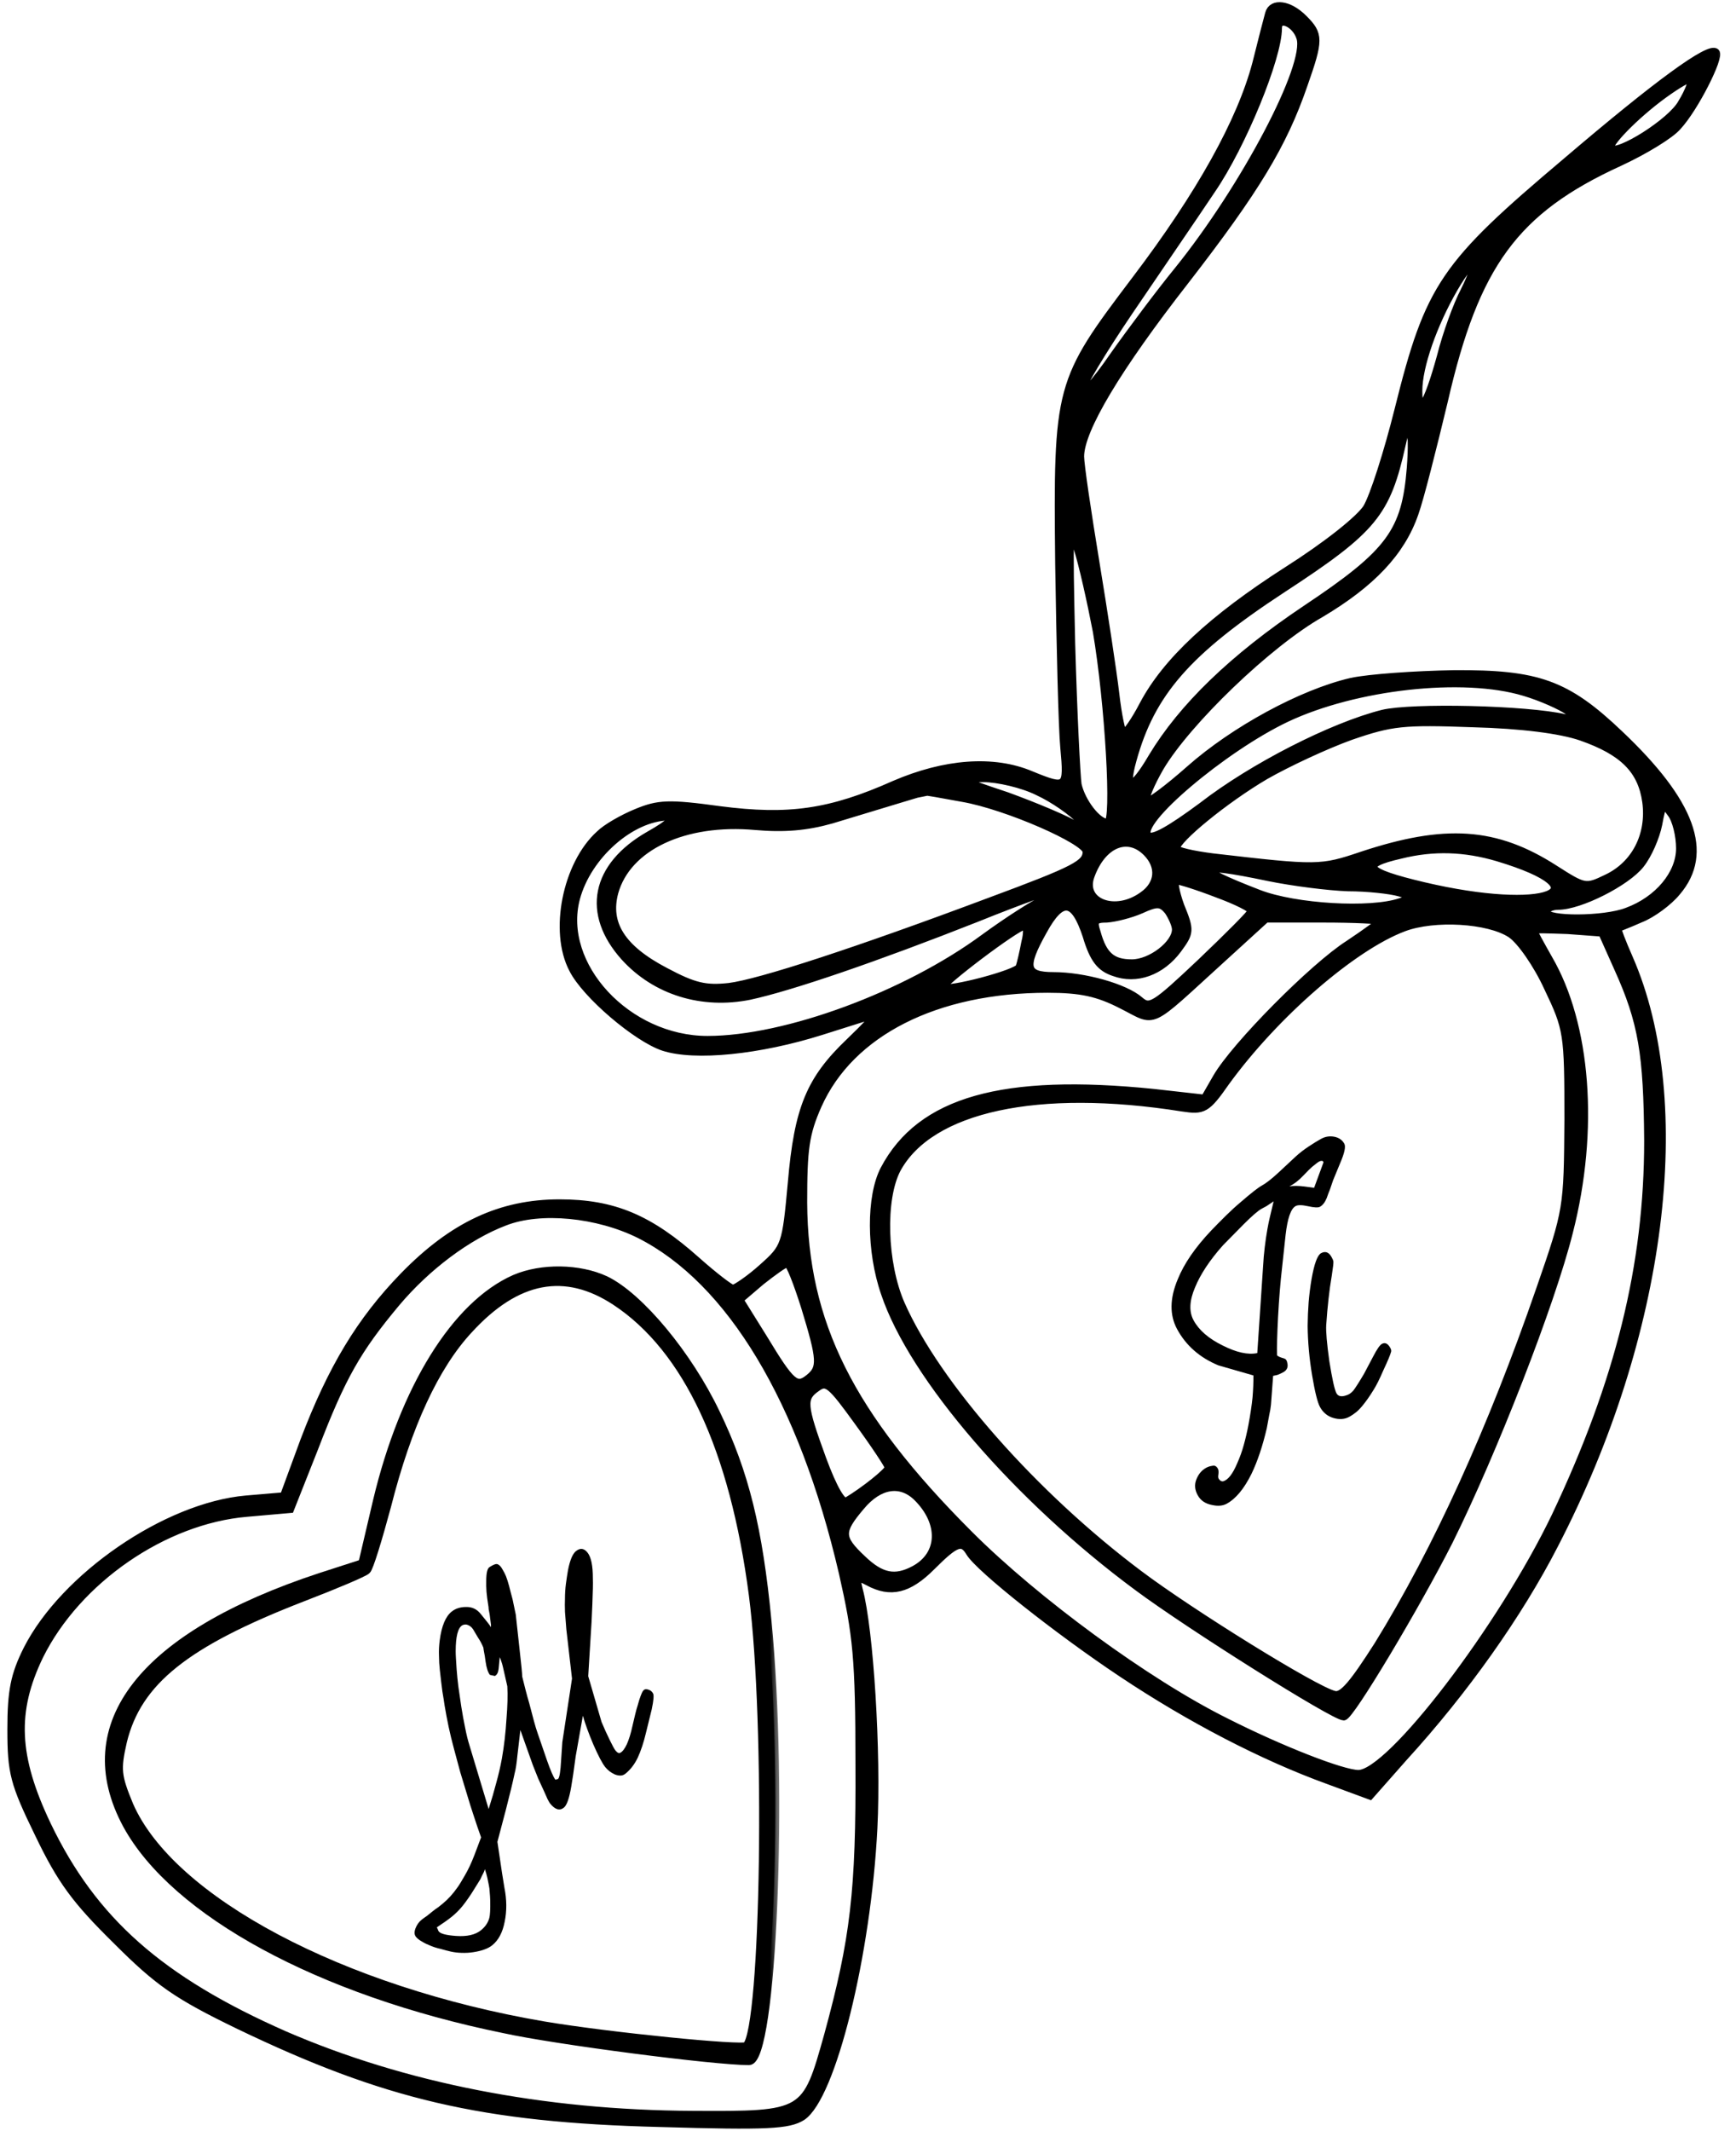
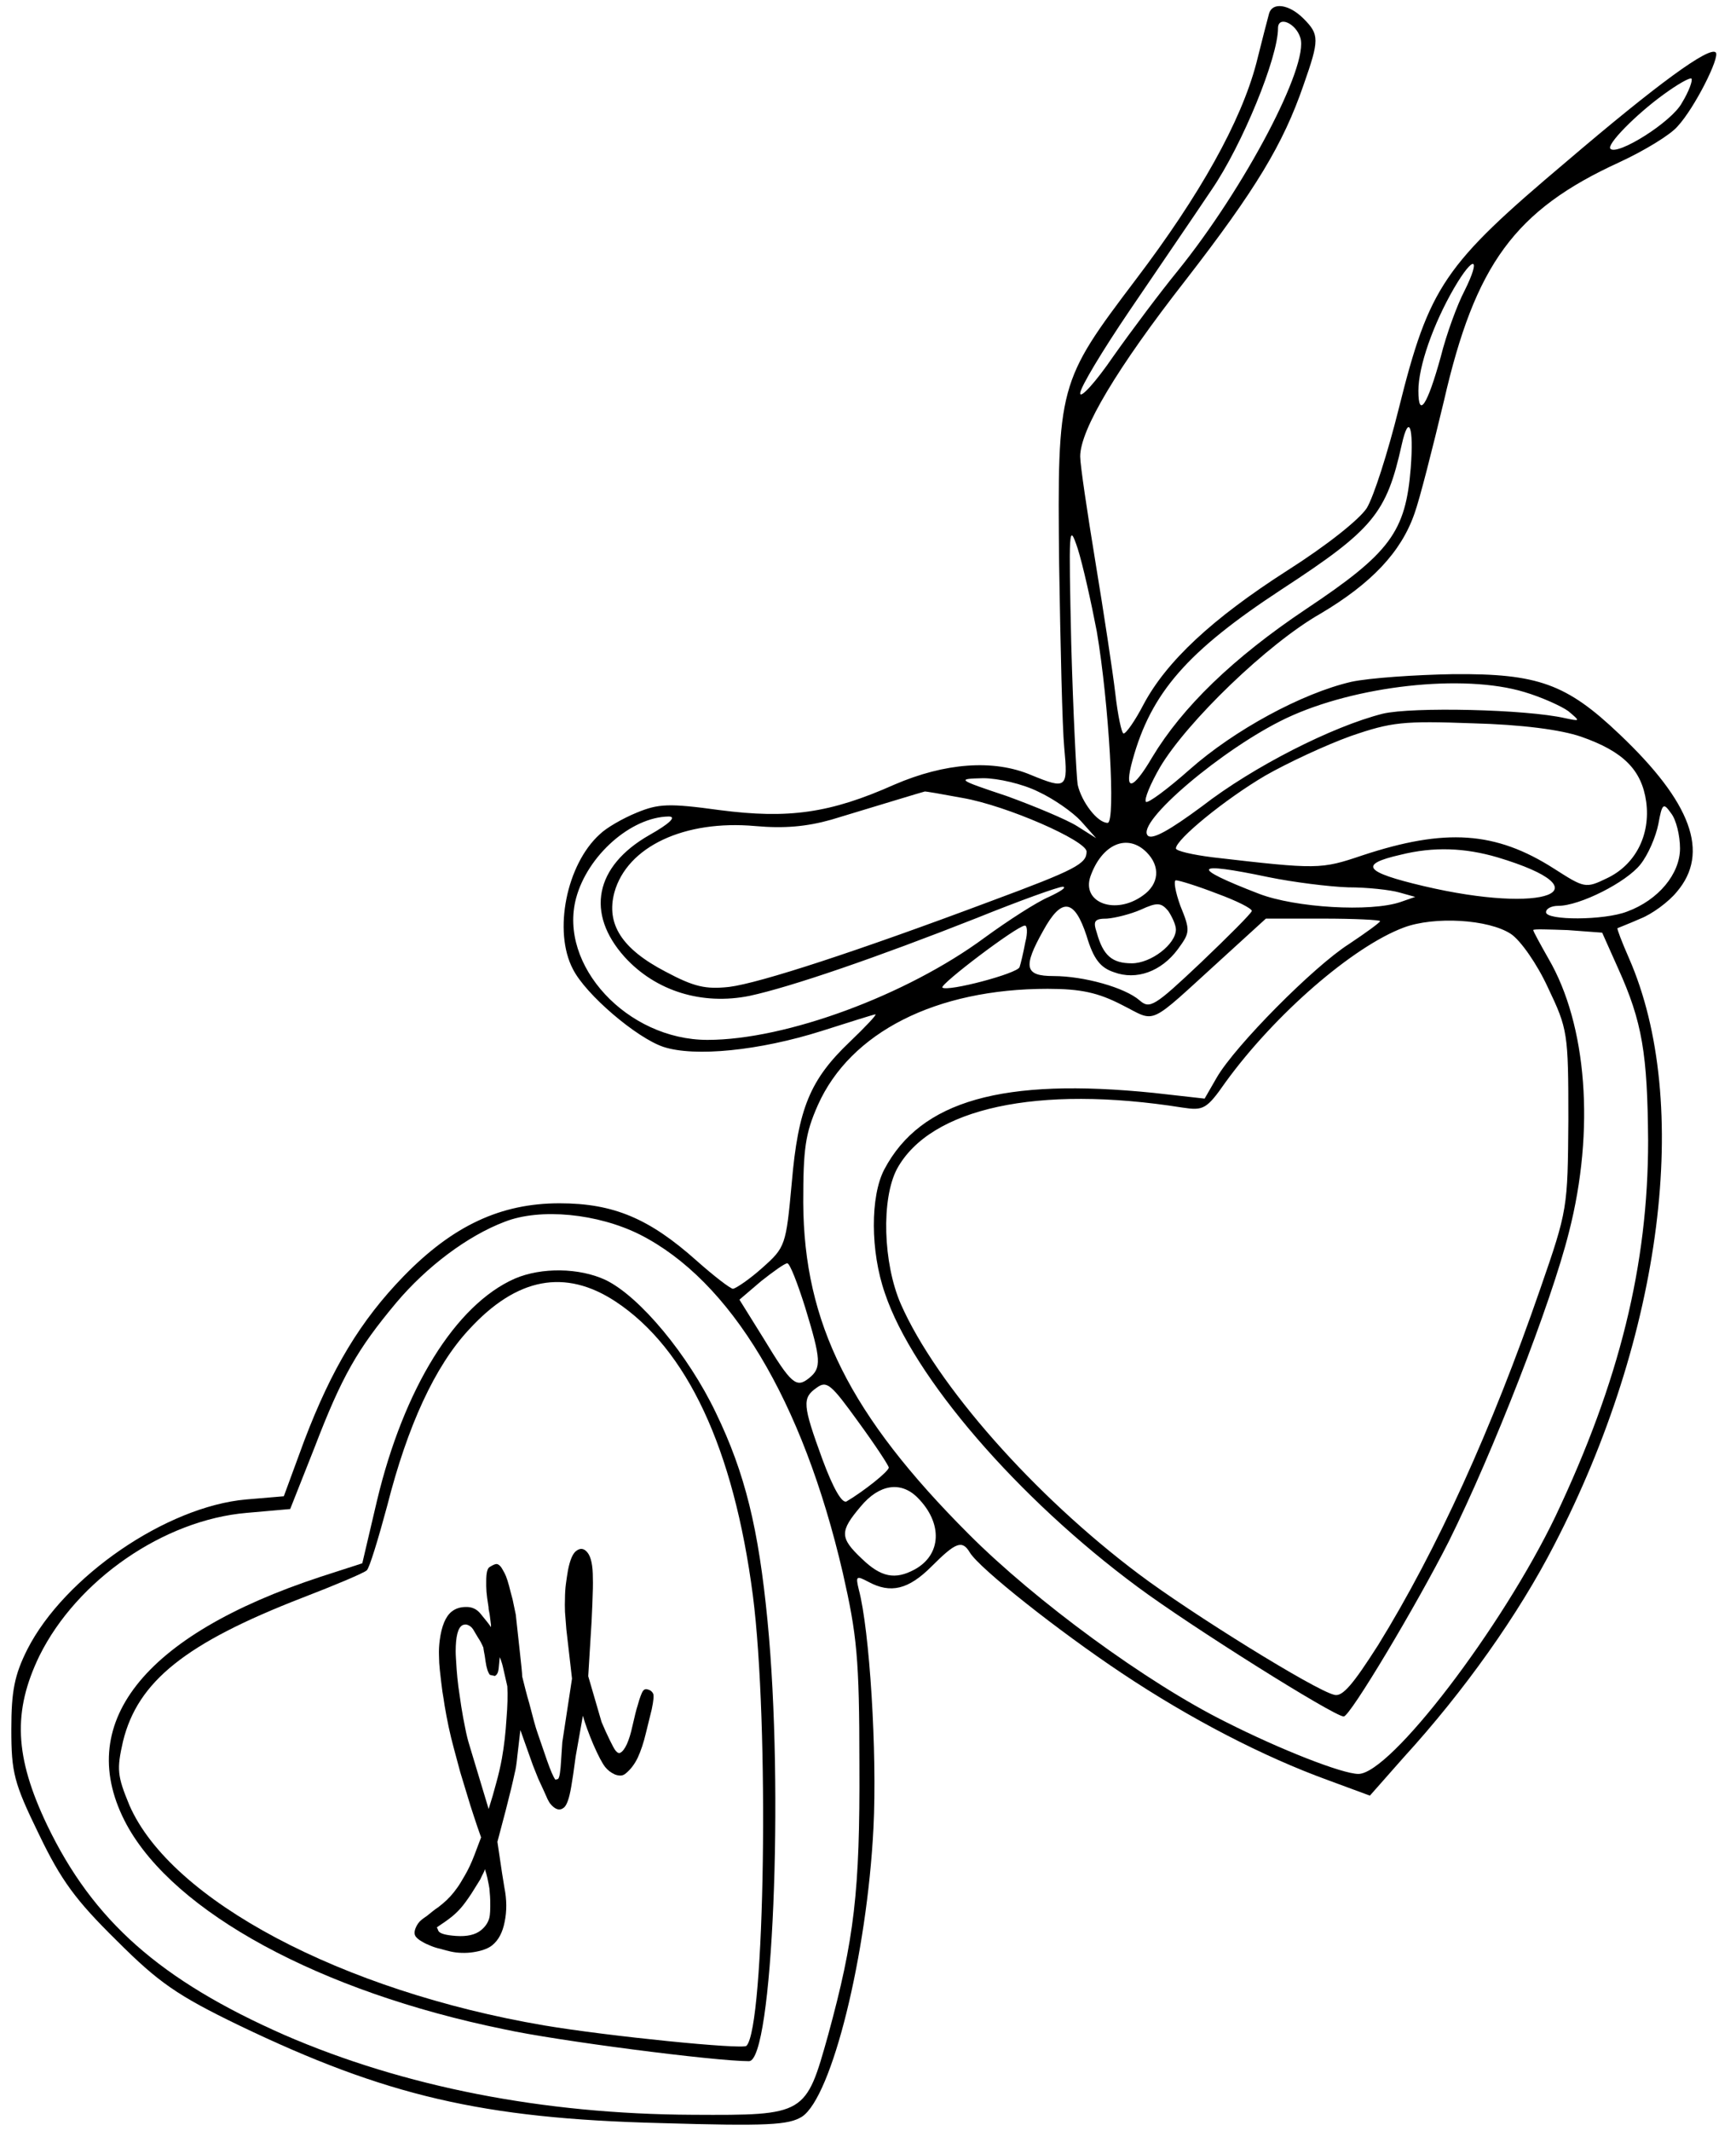
<svg xmlns="http://www.w3.org/2000/svg" width="88" height="108" viewBox="0 0 88 108" fill="none">
  <mask id="path-1-outside-1_243_1584" maskUnits="userSpaceOnUse" x="-0.426" y="-0.326" width="88" height="109" fill="black">
    <rect fill="white" x="-0.426" y="-0.326" width="88" height="109" />
    <path d="M64.331 0.685C64.266 0.911 63.975 2.043 63.684 3.208C62.907 6.152 60.837 9.871 57.57 14.174C53.656 19.349 53.592 19.511 53.689 28.601C53.753 32.676 53.85 36.881 53.947 37.884C54.141 39.954 54.077 40.019 52.265 39.275C50.357 38.466 47.898 38.66 45.343 39.76C42.076 41.216 39.973 41.507 36.48 41.054C33.892 40.698 33.374 40.731 32.275 41.184C31.563 41.475 30.722 41.96 30.399 42.283C28.716 43.804 28.037 47.2 29.04 49.109C29.687 50.403 32.275 52.602 33.633 53.055C35.218 53.572 38.485 53.249 41.655 52.246C43.079 51.793 44.308 51.405 44.373 51.405C44.47 51.405 43.887 52.02 43.079 52.796C41.073 54.705 40.459 56.16 40.135 59.945C39.844 63.115 39.812 63.212 38.647 64.247C38 64.829 37.321 65.282 37.159 65.314C37.03 65.314 36.189 64.668 35.315 63.891C32.922 61.756 31.11 60.98 28.361 60.98C25.385 60.98 22.959 62.112 20.468 64.668C18.268 66.932 16.813 69.358 15.422 73.013L14.387 75.827L12.478 75.989C8.435 76.345 3.259 79.903 1.383 83.591C0.736 84.885 0.574 85.693 0.574 87.634C0.574 89.834 0.704 90.351 1.965 92.939C3.098 95.3 3.842 96.303 5.912 98.341C8.047 100.476 8.985 101.123 12.122 102.643C19.53 106.201 24.447 107.366 33.472 107.592C38.938 107.754 39.973 107.689 40.653 107.269C42.173 106.266 43.952 99.053 44.276 92.648C44.47 88.831 44.081 82.588 43.532 80.55C43.37 79.871 43.402 79.838 44.017 80.162C45.149 80.776 46.055 80.55 47.219 79.386C48.448 78.156 48.772 78.027 49.16 78.674C49.645 79.483 53.656 82.653 56.859 84.787C60.352 87.117 64.04 89.025 67.339 90.222L69.442 90.998L71.156 89.057C74.229 85.693 76.979 81.812 78.79 78.286C84.289 67.676 85.777 55.869 82.575 48.559C82.219 47.75 81.96 47.071 81.992 47.038C82.057 47.006 82.575 46.812 83.157 46.553C83.739 46.327 84.58 45.712 85.001 45.195C86.683 43.221 85.745 40.666 82.089 37.205C79.405 34.649 77.949 34.132 73.679 34.164C71.738 34.197 69.409 34.358 68.504 34.552C65.981 35.135 62.552 37.011 60.32 38.984C59.188 39.987 58.185 40.731 58.088 40.634C57.991 40.504 58.314 39.728 58.799 38.887C60.158 36.59 64.266 32.611 66.951 31.091C69.506 29.571 71.027 27.986 71.706 26.013C71.965 25.301 72.612 22.746 73.194 20.32C74.779 13.397 76.784 10.648 82.089 8.222C83.351 7.639 84.677 6.831 85.033 6.41C85.906 5.472 87.2 2.884 86.974 2.658C86.65 2.335 84.03 4.243 79.405 8.189C73.194 13.43 72.45 14.497 70.897 20.74C70.347 22.94 69.636 25.172 69.28 25.754C68.892 26.336 67.274 27.63 65.237 28.924C61.452 31.35 59.123 33.517 57.958 35.717C57.538 36.526 57.085 37.172 56.956 37.172C56.859 37.172 56.664 36.267 56.535 35.135C56.406 34.035 55.953 31.059 55.532 28.503C55.112 25.948 54.756 23.554 54.756 23.134C54.756 21.775 56.632 18.637 60.093 14.206C63.651 9.613 65.042 7.316 66.078 4.308C66.886 2.011 66.886 1.752 66.078 0.944C65.334 0.2 64.493 0.103 64.331 0.685ZM65.916 1.914C66.369 3.305 63.102 9.516 59.705 13.721C58.832 14.788 57.376 16.729 56.438 18.055C55.532 19.381 54.756 20.223 54.756 19.931C54.756 19.64 55.888 17.764 57.247 15.759C58.605 13.753 60.514 10.971 61.42 9.613C62.972 7.348 64.784 2.917 64.784 1.429C64.784 0.782 65.689 1.17 65.916 1.914ZM85.259 5.213C84.742 6.184 81.992 7.898 81.637 7.542C81.41 7.348 82.898 5.828 84.321 4.793C85.033 4.275 85.648 3.92 85.745 3.984C85.809 4.081 85.615 4.631 85.259 5.213ZM74.229 14.756C73.873 15.435 73.323 16.923 73.032 18.088C72.353 20.546 71.9 21.225 71.9 19.802C71.9 18.573 72.644 16.438 73.712 14.594C74.714 12.88 75.102 13.009 74.229 14.756ZM71.512 23.716C71.253 26.951 70.477 28.018 66.207 30.865C62.487 33.355 59.932 35.846 58.411 38.369C57.408 40.084 56.956 40.148 57.408 38.531C58.347 35.102 60.19 33 64.978 29.862C69.636 26.821 70.283 26.013 71.059 22.519C71.415 20.934 71.674 21.613 71.512 23.716ZM55.597 31.997C56.212 35.62 56.568 41.701 56.147 41.701C55.629 41.701 54.821 40.634 54.627 39.76C54.562 39.307 54.4 36.105 54.303 32.644C54.174 26.789 54.174 26.433 54.627 27.792C54.885 28.601 55.306 30.477 55.597 31.997ZM77.27 35.07C78.143 35.329 79.146 35.782 79.502 36.04C80.116 36.558 80.116 36.558 79.34 36.396C77.367 35.943 71.577 35.814 70.089 36.17C67.533 36.817 63.522 38.855 60.934 40.86C59.317 42.057 58.411 42.574 58.185 42.348C57.538 41.701 62.002 37.916 65.204 36.396C68.698 34.746 74.164 34.132 77.27 35.07ZM80.149 37.334C82.284 38.078 83.222 39.016 83.448 40.634C83.674 42.316 82.898 43.836 81.442 44.515C80.375 45.033 80.31 45.001 78.79 44.03C75.814 42.122 73.259 41.96 69.053 43.351C66.951 44.062 66.789 44.062 61.484 43.448C60.449 43.318 59.608 43.124 59.608 42.995C59.608 42.542 62.099 40.504 64.137 39.307C65.269 38.66 67.21 37.755 68.471 37.302C70.541 36.59 71.124 36.526 74.65 36.655C77.14 36.72 79.114 36.978 80.149 37.334ZM52.621 40.116C53.397 40.472 54.368 41.151 54.788 41.604L55.565 42.477L54.594 41.863C54.077 41.539 52.459 40.86 51.036 40.343C48.513 39.502 48.481 39.469 49.839 39.437C50.583 39.437 51.845 39.728 52.621 40.116ZM48.804 40.44C51.036 40.828 55.08 42.607 55.08 43.157C55.08 43.771 54.562 44.062 50.195 45.68C43.467 48.203 38.518 49.82 36.965 50.014C35.768 50.144 35.186 50.014 33.73 49.238C31.498 48.074 30.722 46.812 31.143 45.227C31.79 42.898 34.701 41.539 38.291 41.863C39.747 41.992 40.879 41.895 42.141 41.539C44.599 40.795 46.831 40.116 46.863 40.116C46.863 40.084 47.737 40.245 48.804 40.44ZM85.162 42.995C85.162 44.289 84.063 45.615 82.478 46.197C81.313 46.65 78.37 46.65 78.37 46.23C78.37 46.036 78.661 45.906 78.984 45.906C80.084 45.906 82.445 44.709 83.157 43.804C83.545 43.318 83.933 42.413 84.063 41.766C84.257 40.698 84.321 40.666 84.71 41.216C84.968 41.539 85.162 42.348 85.162 42.995ZM32.922 42.316C30.14 43.901 29.687 46.294 31.66 48.494C33.245 50.241 35.606 50.952 38 50.467C40.103 50.014 44.437 48.526 49.516 46.521C51.683 45.647 53.656 44.936 53.883 44.936C54.077 44.968 53.786 45.162 53.171 45.453C52.556 45.712 51.101 46.65 49.904 47.524C45.958 50.435 39.844 52.699 35.865 52.699C31.79 52.699 28.296 48.914 29.202 45.518C29.784 43.351 31.984 41.41 33.892 41.378C34.313 41.378 33.957 41.733 32.922 42.316ZM58.12 43.189C58.832 43.901 58.767 44.806 57.926 45.389C56.535 46.391 54.821 45.745 55.274 44.418C55.856 42.769 57.15 42.219 58.12 43.189ZM75.911 43.448C81.507 45.13 78.337 46.359 72.159 44.903C69.15 44.192 68.859 43.804 70.994 43.318C72.676 42.898 74.261 42.963 75.911 43.448ZM64.299 44.451C65.56 44.709 67.371 44.936 68.342 44.968C69.312 44.968 70.477 45.097 70.93 45.227L71.738 45.453L70.994 45.712C69.474 46.23 65.657 46.003 63.813 45.292C60.287 43.933 60.449 43.642 64.299 44.451ZM61.711 45.292C62.681 45.647 63.457 46.036 63.457 46.165C63.425 46.294 62.261 47.459 60.87 48.785C58.508 51.017 58.282 51.147 57.764 50.694C57.02 50.047 54.95 49.464 53.397 49.464C51.942 49.464 51.845 49.011 52.88 47.168C53.818 45.453 54.465 45.55 55.08 47.426C55.435 48.623 55.791 49.044 56.47 49.27C57.603 49.691 58.864 49.238 59.705 48.106C60.32 47.265 60.352 47.168 59.834 45.906C59.576 45.195 59.479 44.612 59.608 44.612C59.77 44.612 60.708 44.903 61.711 45.292ZM59.608 47.103C59.608 47.847 58.347 48.818 57.376 48.818C56.373 48.818 55.92 48.429 55.597 47.265C55.403 46.682 55.468 46.553 56.115 46.553C56.535 46.521 57.312 46.327 57.829 46.1C58.67 45.712 58.864 45.745 59.22 46.165C59.414 46.456 59.608 46.877 59.608 47.103ZM69.959 46.682C69.959 46.747 69.248 47.265 68.374 47.847C66.595 48.979 62.616 52.99 61.678 54.608L61.064 55.675L58.476 55.384C50.842 54.608 46.669 55.772 44.825 59.266C44.114 60.624 44.114 63.406 44.858 65.541C46.281 69.778 51.586 75.924 57.667 80.421C60.32 82.394 67.63 86.987 68.115 86.987C68.439 86.987 71.835 81.294 73.453 78.092C75.685 73.595 78.628 66.058 79.534 62.436C80.86 57.26 80.44 51.923 78.499 48.591C78.078 47.847 77.722 47.2 77.722 47.135C77.722 47.071 78.499 47.103 79.469 47.135L81.216 47.265L82.025 49.076C83.254 51.793 83.513 53.411 83.545 57.81C83.545 64.118 82.089 70.005 78.855 76.83C76.138 82.491 70.477 89.898 68.859 89.898C68.051 89.898 64.913 88.669 62.163 87.278C58.12 85.273 52.492 81.132 49.128 77.768C43.079 71.719 40.75 67.061 40.717 60.948C40.717 58.23 40.814 57.454 41.461 55.998C43.111 52.311 47.446 50.111 53.106 50.111C54.788 50.111 55.662 50.305 56.859 50.92C58.67 51.826 58.088 52.084 61.969 48.559L64.169 46.553H67.048C68.665 46.553 69.959 46.618 69.959 46.682ZM76.59 47.33C77.076 47.653 77.917 48.85 78.466 50.047C79.469 52.149 79.502 52.343 79.502 56.742C79.469 61.239 79.469 61.303 78.078 65.314C75.62 72.431 72.838 78.544 69.862 83.364C68.601 85.337 68.051 86.017 67.63 85.887C66.66 85.661 60.352 81.747 57.732 79.774C52.427 75.795 47.478 70.199 45.666 66.091C44.761 64.021 44.664 60.754 45.472 59.233C47.154 56.16 52.589 54.963 59.932 56.128C60.999 56.29 61.161 56.225 62.131 54.834C64.622 51.405 68.568 47.976 71.156 47.006C72.709 46.424 75.458 46.586 76.59 47.33ZM51.974 47.75C51.877 48.268 51.748 48.818 51.683 49.011C51.586 49.335 48.028 50.273 47.769 50.047C47.64 49.885 51.521 46.941 51.942 46.909C52.071 46.877 52.104 47.265 51.974 47.75ZM32.437 62.565C37.03 64.894 40.685 70.943 42.723 79.709C43.434 82.847 43.564 84.011 43.564 89.413C43.596 95.85 43.305 98.276 41.979 103.128C40.847 107.172 40.847 107.204 35.121 107.172C27.52 107.139 20.468 105.749 14.419 103.128C8.111 100.347 4.715 97.338 2.386 92.486C0.736 89.025 0.639 86.728 1.998 83.914C3.906 80.065 8.305 77.024 12.511 76.668L14.71 76.474L15.939 73.369C17.33 69.746 18.107 68.388 20.08 66.026C21.633 64.182 23.703 62.63 25.579 61.918C27.39 61.206 30.302 61.498 32.437 62.565ZM40.814 66.253C41.623 68.905 41.655 69.326 41.008 69.843C40.361 70.361 40.103 70.134 38.712 67.838L37.483 65.864L38.582 64.926C39.197 64.441 39.779 64.021 39.909 64.021C40.038 64.021 40.426 65.023 40.814 66.253ZM45.052 74.372C45.052 74.566 43.79 75.569 42.917 76.086C42.691 76.216 42.238 75.439 41.688 73.951C40.685 71.202 40.653 70.846 41.397 70.328C41.914 69.94 42.141 70.167 43.499 72.043C44.373 73.24 45.052 74.275 45.052 74.372ZM46.508 75.892C47.801 77.186 47.737 78.803 46.346 79.547C45.375 80.065 44.664 79.936 43.693 78.997C42.561 77.93 42.561 77.606 43.629 76.345C44.567 75.213 45.666 75.051 46.508 75.892Z" />
  </mask>
  <path d="M64.331 0.685C64.266 0.911 63.975 2.043 63.684 3.208C62.907 6.152 60.837 9.871 57.57 14.174C53.656 19.349 53.592 19.511 53.689 28.601C53.753 32.676 53.85 36.881 53.947 37.884C54.141 39.954 54.077 40.019 52.265 39.275C50.357 38.466 47.898 38.66 45.343 39.76C42.076 41.216 39.973 41.507 36.48 41.054C33.892 40.698 33.374 40.731 32.275 41.184C31.563 41.475 30.722 41.96 30.399 42.283C28.716 43.804 28.037 47.2 29.04 49.109C29.687 50.403 32.275 52.602 33.633 53.055C35.218 53.572 38.485 53.249 41.655 52.246C43.079 51.793 44.308 51.405 44.373 51.405C44.47 51.405 43.887 52.02 43.079 52.796C41.073 54.705 40.459 56.16 40.135 59.945C39.844 63.115 39.812 63.212 38.647 64.247C38 64.829 37.321 65.282 37.159 65.314C37.03 65.314 36.189 64.668 35.315 63.891C32.922 61.756 31.11 60.98 28.361 60.98C25.385 60.98 22.959 62.112 20.468 64.668C18.268 66.932 16.813 69.358 15.422 73.013L14.387 75.827L12.478 75.989C8.435 76.345 3.259 79.903 1.383 83.591C0.736 84.885 0.574 85.693 0.574 87.634C0.574 89.834 0.704 90.351 1.965 92.939C3.098 95.3 3.842 96.303 5.912 98.341C8.047 100.476 8.985 101.123 12.122 102.643C19.53 106.201 24.447 107.366 33.472 107.592C38.938 107.754 39.973 107.689 40.653 107.269C42.173 106.266 43.952 99.053 44.276 92.648C44.47 88.831 44.081 82.588 43.532 80.55C43.37 79.871 43.402 79.838 44.017 80.162C45.149 80.776 46.055 80.55 47.219 79.386C48.448 78.156 48.772 78.027 49.16 78.674C49.645 79.483 53.656 82.653 56.859 84.787C60.352 87.117 64.04 89.025 67.339 90.222L69.442 90.998L71.156 89.057C74.229 85.693 76.979 81.812 78.79 78.286C84.289 67.676 85.777 55.869 82.575 48.559C82.219 47.75 81.96 47.071 81.992 47.038C82.057 47.006 82.575 46.812 83.157 46.553C83.739 46.327 84.58 45.712 85.001 45.195C86.683 43.221 85.745 40.666 82.089 37.205C79.405 34.649 77.949 34.132 73.679 34.164C71.738 34.197 69.409 34.358 68.504 34.552C65.981 35.135 62.552 37.011 60.32 38.984C59.188 39.987 58.185 40.731 58.088 40.634C57.991 40.504 58.314 39.728 58.799 38.887C60.158 36.59 64.266 32.611 66.951 31.091C69.506 29.571 71.027 27.986 71.706 26.013C71.965 25.301 72.612 22.746 73.194 20.32C74.779 13.397 76.784 10.648 82.089 8.222C83.351 7.639 84.677 6.831 85.033 6.41C85.906 5.472 87.2 2.884 86.974 2.658C86.65 2.335 84.03 4.243 79.405 8.189C73.194 13.43 72.45 14.497 70.897 20.74C70.347 22.94 69.636 25.172 69.28 25.754C68.892 26.336 67.274 27.63 65.237 28.924C61.452 31.35 59.123 33.517 57.958 35.717C57.538 36.526 57.085 37.172 56.956 37.172C56.859 37.172 56.664 36.267 56.535 35.135C56.406 34.035 55.953 31.059 55.532 28.503C55.112 25.948 54.756 23.554 54.756 23.134C54.756 21.775 56.632 18.637 60.093 14.206C63.651 9.613 65.042 7.316 66.078 4.308C66.886 2.011 66.886 1.752 66.078 0.944C65.334 0.2 64.493 0.103 64.331 0.685ZM65.916 1.914C66.369 3.305 63.102 9.516 59.705 13.721C58.832 14.788 57.376 16.729 56.438 18.055C55.532 19.381 54.756 20.223 54.756 19.931C54.756 19.64 55.888 17.764 57.247 15.759C58.605 13.753 60.514 10.971 61.42 9.613C62.972 7.348 64.784 2.917 64.784 1.429C64.784 0.782 65.689 1.17 65.916 1.914ZM85.259 5.213C84.742 6.184 81.992 7.898 81.637 7.542C81.41 7.348 82.898 5.828 84.321 4.793C85.033 4.275 85.648 3.92 85.745 3.984C85.809 4.081 85.615 4.631 85.259 5.213ZM74.229 14.756C73.873 15.435 73.323 16.923 73.032 18.088C72.353 20.546 71.9 21.225 71.9 19.802C71.9 18.573 72.644 16.438 73.712 14.594C74.714 12.88 75.102 13.009 74.229 14.756ZM71.512 23.716C71.253 26.951 70.477 28.018 66.207 30.865C62.487 33.355 59.932 35.846 58.411 38.369C57.408 40.084 56.956 40.148 57.408 38.531C58.347 35.102 60.19 33 64.978 29.862C69.636 26.821 70.283 26.013 71.059 22.519C71.415 20.934 71.674 21.613 71.512 23.716ZM55.597 31.997C56.212 35.62 56.568 41.701 56.147 41.701C55.629 41.701 54.821 40.634 54.627 39.76C54.562 39.307 54.4 36.105 54.303 32.644C54.174 26.789 54.174 26.433 54.627 27.792C54.885 28.601 55.306 30.477 55.597 31.997ZM77.27 35.07C78.143 35.329 79.146 35.782 79.502 36.04C80.116 36.558 80.116 36.558 79.34 36.396C77.367 35.943 71.577 35.814 70.089 36.17C67.533 36.817 63.522 38.855 60.934 40.86C59.317 42.057 58.411 42.574 58.185 42.348C57.538 41.701 62.002 37.916 65.204 36.396C68.698 34.746 74.164 34.132 77.27 35.07ZM80.149 37.334C82.284 38.078 83.222 39.016 83.448 40.634C83.674 42.316 82.898 43.836 81.442 44.515C80.375 45.033 80.31 45.001 78.79 44.03C75.814 42.122 73.259 41.96 69.053 43.351C66.951 44.062 66.789 44.062 61.484 43.448C60.449 43.318 59.608 43.124 59.608 42.995C59.608 42.542 62.099 40.504 64.137 39.307C65.269 38.66 67.21 37.755 68.471 37.302C70.541 36.59 71.124 36.526 74.65 36.655C77.14 36.72 79.114 36.978 80.149 37.334ZM52.621 40.116C53.397 40.472 54.368 41.151 54.788 41.604L55.565 42.477L54.594 41.863C54.077 41.539 52.459 40.86 51.036 40.343C48.513 39.502 48.481 39.469 49.839 39.437C50.583 39.437 51.845 39.728 52.621 40.116ZM48.804 40.44C51.036 40.828 55.08 42.607 55.08 43.157C55.08 43.771 54.562 44.062 50.195 45.68C43.467 48.203 38.518 49.82 36.965 50.014C35.768 50.144 35.186 50.014 33.73 49.238C31.498 48.074 30.722 46.812 31.143 45.227C31.79 42.898 34.701 41.539 38.291 41.863C39.747 41.992 40.879 41.895 42.141 41.539C44.599 40.795 46.831 40.116 46.863 40.116C46.863 40.084 47.737 40.245 48.804 40.44ZM85.162 42.995C85.162 44.289 84.063 45.615 82.478 46.197C81.313 46.65 78.37 46.65 78.37 46.23C78.37 46.036 78.661 45.906 78.984 45.906C80.084 45.906 82.445 44.709 83.157 43.804C83.545 43.318 83.933 42.413 84.063 41.766C84.257 40.698 84.321 40.666 84.71 41.216C84.968 41.539 85.162 42.348 85.162 42.995ZM32.922 42.316C30.14 43.901 29.687 46.294 31.66 48.494C33.245 50.241 35.606 50.952 38 50.467C40.103 50.014 44.437 48.526 49.516 46.521C51.683 45.647 53.656 44.936 53.883 44.936C54.077 44.968 53.786 45.162 53.171 45.453C52.556 45.712 51.101 46.65 49.904 47.524C45.958 50.435 39.844 52.699 35.865 52.699C31.79 52.699 28.296 48.914 29.202 45.518C29.784 43.351 31.984 41.41 33.892 41.378C34.313 41.378 33.957 41.733 32.922 42.316ZM58.12 43.189C58.832 43.901 58.767 44.806 57.926 45.389C56.535 46.391 54.821 45.745 55.274 44.418C55.856 42.769 57.15 42.219 58.12 43.189ZM75.911 43.448C81.507 45.13 78.337 46.359 72.159 44.903C69.15 44.192 68.859 43.804 70.994 43.318C72.676 42.898 74.261 42.963 75.911 43.448ZM64.299 44.451C65.56 44.709 67.371 44.936 68.342 44.968C69.312 44.968 70.477 45.097 70.93 45.227L71.738 45.453L70.994 45.712C69.474 46.23 65.657 46.003 63.813 45.292C60.287 43.933 60.449 43.642 64.299 44.451ZM61.711 45.292C62.681 45.647 63.457 46.036 63.457 46.165C63.425 46.294 62.261 47.459 60.87 48.785C58.508 51.017 58.282 51.147 57.764 50.694C57.02 50.047 54.95 49.464 53.397 49.464C51.942 49.464 51.845 49.011 52.88 47.168C53.818 45.453 54.465 45.55 55.08 47.426C55.435 48.623 55.791 49.044 56.47 49.27C57.603 49.691 58.864 49.238 59.705 48.106C60.32 47.265 60.352 47.168 59.834 45.906C59.576 45.195 59.479 44.612 59.608 44.612C59.77 44.612 60.708 44.903 61.711 45.292ZM59.608 47.103C59.608 47.847 58.347 48.818 57.376 48.818C56.373 48.818 55.92 48.429 55.597 47.265C55.403 46.682 55.468 46.553 56.115 46.553C56.535 46.521 57.312 46.327 57.829 46.1C58.67 45.712 58.864 45.745 59.22 46.165C59.414 46.456 59.608 46.877 59.608 47.103ZM69.959 46.682C69.959 46.747 69.248 47.265 68.374 47.847C66.595 48.979 62.616 52.99 61.678 54.608L61.064 55.675L58.476 55.384C50.842 54.608 46.669 55.772 44.825 59.266C44.114 60.624 44.114 63.406 44.858 65.541C46.281 69.778 51.586 75.924 57.667 80.421C60.32 82.394 67.63 86.987 68.115 86.987C68.439 86.987 71.835 81.294 73.453 78.092C75.685 73.595 78.628 66.058 79.534 62.436C80.86 57.26 80.44 51.923 78.499 48.591C78.078 47.847 77.722 47.2 77.722 47.135C77.722 47.071 78.499 47.103 79.469 47.135L81.216 47.265L82.025 49.076C83.254 51.793 83.513 53.411 83.545 57.81C83.545 64.118 82.089 70.005 78.855 76.83C76.138 82.491 70.477 89.898 68.859 89.898C68.051 89.898 64.913 88.669 62.163 87.278C58.12 85.273 52.492 81.132 49.128 77.768C43.079 71.719 40.75 67.061 40.717 60.948C40.717 58.23 40.814 57.454 41.461 55.998C43.111 52.311 47.446 50.111 53.106 50.111C54.788 50.111 55.662 50.305 56.859 50.92C58.67 51.826 58.088 52.084 61.969 48.559L64.169 46.553H67.048C68.665 46.553 69.959 46.618 69.959 46.682ZM76.59 47.33C77.076 47.653 77.917 48.85 78.466 50.047C79.469 52.149 79.502 52.343 79.502 56.742C79.469 61.239 79.469 61.303 78.078 65.314C75.62 72.431 72.838 78.544 69.862 83.364C68.601 85.337 68.051 86.017 67.63 85.887C66.66 85.661 60.352 81.747 57.732 79.774C52.427 75.795 47.478 70.199 45.666 66.091C44.761 64.021 44.664 60.754 45.472 59.233C47.154 56.16 52.589 54.963 59.932 56.128C60.999 56.29 61.161 56.225 62.131 54.834C64.622 51.405 68.568 47.976 71.156 47.006C72.709 46.424 75.458 46.586 76.59 47.33ZM51.974 47.75C51.877 48.268 51.748 48.818 51.683 49.011C51.586 49.335 48.028 50.273 47.769 50.047C47.64 49.885 51.521 46.941 51.942 46.909C52.071 46.877 52.104 47.265 51.974 47.75ZM32.437 62.565C37.03 64.894 40.685 70.943 42.723 79.709C43.434 82.847 43.564 84.011 43.564 89.413C43.596 95.85 43.305 98.276 41.979 103.128C40.847 107.172 40.847 107.204 35.121 107.172C27.52 107.139 20.468 105.749 14.419 103.128C8.111 100.347 4.715 97.338 2.386 92.486C0.736 89.025 0.639 86.728 1.998 83.914C3.906 80.065 8.305 77.024 12.511 76.668L14.71 76.474L15.939 73.369C17.33 69.746 18.107 68.388 20.08 66.026C21.633 64.182 23.703 62.63 25.579 61.918C27.39 61.206 30.302 61.498 32.437 62.565ZM40.814 66.253C41.623 68.905 41.655 69.326 41.008 69.843C40.361 70.361 40.103 70.134 38.712 67.838L37.483 65.864L38.582 64.926C39.197 64.441 39.779 64.021 39.909 64.021C40.038 64.021 40.426 65.023 40.814 66.253ZM45.052 74.372C45.052 74.566 43.79 75.569 42.917 76.086C42.691 76.216 42.238 75.439 41.688 73.951C40.685 71.202 40.653 70.846 41.397 70.328C41.914 69.94 42.141 70.167 43.499 72.043C44.373 73.24 45.052 74.275 45.052 74.372ZM46.508 75.892C47.801 77.186 47.737 78.803 46.346 79.547C45.375 80.065 44.664 79.936 43.693 78.997C42.561 77.93 42.561 77.606 43.629 76.345C44.567 75.213 45.666 75.051 46.508 75.892Z" fill="black" />
-   <path d="M64.331 0.685C64.266 0.911 63.975 2.043 63.684 3.208C62.907 6.152 60.837 9.871 57.57 14.174C53.656 19.349 53.592 19.511 53.689 28.601C53.753 32.676 53.85 36.881 53.947 37.884C54.141 39.954 54.077 40.019 52.265 39.275C50.357 38.466 47.898 38.66 45.343 39.76C42.076 41.216 39.973 41.507 36.48 41.054C33.892 40.698 33.374 40.731 32.275 41.184C31.563 41.475 30.722 41.96 30.399 42.283C28.716 43.804 28.037 47.2 29.04 49.109C29.687 50.403 32.275 52.602 33.633 53.055C35.218 53.572 38.485 53.249 41.655 52.246C43.079 51.793 44.308 51.405 44.373 51.405C44.47 51.405 43.887 52.02 43.079 52.796C41.073 54.705 40.459 56.16 40.135 59.945C39.844 63.115 39.812 63.212 38.647 64.247C38 64.829 37.321 65.282 37.159 65.314C37.03 65.314 36.189 64.668 35.315 63.891C32.922 61.756 31.11 60.98 28.361 60.98C25.385 60.98 22.959 62.112 20.468 64.668C18.268 66.932 16.813 69.358 15.422 73.013L14.387 75.827L12.478 75.989C8.435 76.345 3.259 79.903 1.383 83.591C0.736 84.885 0.574 85.693 0.574 87.634C0.574 89.834 0.704 90.351 1.965 92.939C3.098 95.3 3.842 96.303 5.912 98.341C8.047 100.476 8.985 101.123 12.122 102.643C19.53 106.201 24.447 107.366 33.472 107.592C38.938 107.754 39.973 107.689 40.653 107.269C42.173 106.266 43.952 99.053 44.276 92.648C44.47 88.831 44.081 82.588 43.532 80.55C43.37 79.871 43.402 79.838 44.017 80.162C45.149 80.776 46.055 80.55 47.219 79.386C48.448 78.156 48.772 78.027 49.16 78.674C49.645 79.483 53.656 82.653 56.859 84.787C60.352 87.117 64.04 89.025 67.339 90.222L69.442 90.998L71.156 89.057C74.229 85.693 76.979 81.812 78.79 78.286C84.289 67.676 85.777 55.869 82.575 48.559C82.219 47.75 81.96 47.071 81.992 47.038C82.057 47.006 82.575 46.812 83.157 46.553C83.739 46.327 84.58 45.712 85.001 45.195C86.683 43.221 85.745 40.666 82.089 37.205C79.405 34.649 77.949 34.132 73.679 34.164C71.738 34.197 69.409 34.358 68.504 34.552C65.981 35.135 62.552 37.011 60.32 38.984C59.188 39.987 58.185 40.731 58.088 40.634C57.991 40.504 58.314 39.728 58.799 38.887C60.158 36.59 64.266 32.611 66.951 31.091C69.506 29.571 71.027 27.986 71.706 26.013C71.965 25.301 72.612 22.746 73.194 20.32C74.779 13.397 76.784 10.648 82.089 8.222C83.351 7.639 84.677 6.831 85.033 6.41C85.906 5.472 87.2 2.884 86.974 2.658C86.65 2.335 84.03 4.243 79.405 8.189C73.194 13.43 72.45 14.497 70.897 20.74C70.347 22.94 69.636 25.172 69.28 25.754C68.892 26.336 67.274 27.63 65.237 28.924C61.452 31.35 59.123 33.517 57.958 35.717C57.538 36.526 57.085 37.172 56.956 37.172C56.859 37.172 56.664 36.267 56.535 35.135C56.406 34.035 55.953 31.059 55.532 28.503C55.112 25.948 54.756 23.554 54.756 23.134C54.756 21.775 56.632 18.637 60.093 14.206C63.651 9.613 65.042 7.316 66.078 4.308C66.886 2.011 66.886 1.752 66.078 0.944C65.334 0.2 64.493 0.103 64.331 0.685ZM65.916 1.914C66.369 3.305 63.102 9.516 59.705 13.721C58.832 14.788 57.376 16.729 56.438 18.055C55.532 19.381 54.756 20.223 54.756 19.931C54.756 19.64 55.888 17.764 57.247 15.759C58.605 13.753 60.514 10.971 61.42 9.613C62.972 7.348 64.784 2.917 64.784 1.429C64.784 0.782 65.689 1.17 65.916 1.914ZM85.259 5.213C84.742 6.184 81.992 7.898 81.637 7.542C81.41 7.348 82.898 5.828 84.321 4.793C85.033 4.275 85.648 3.92 85.745 3.984C85.809 4.081 85.615 4.631 85.259 5.213ZM74.229 14.756C73.873 15.435 73.323 16.923 73.032 18.088C72.353 20.546 71.9 21.225 71.9 19.802C71.9 18.573 72.644 16.438 73.712 14.594C74.714 12.88 75.102 13.009 74.229 14.756ZM71.512 23.716C71.253 26.951 70.477 28.018 66.207 30.865C62.487 33.355 59.932 35.846 58.411 38.369C57.408 40.084 56.956 40.148 57.408 38.531C58.347 35.102 60.19 33 64.978 29.862C69.636 26.821 70.283 26.013 71.059 22.519C71.415 20.934 71.674 21.613 71.512 23.716ZM55.597 31.997C56.212 35.62 56.568 41.701 56.147 41.701C55.629 41.701 54.821 40.634 54.627 39.76C54.562 39.307 54.4 36.105 54.303 32.644C54.174 26.789 54.174 26.433 54.627 27.792C54.885 28.601 55.306 30.477 55.597 31.997ZM77.27 35.07C78.143 35.329 79.146 35.782 79.502 36.04C80.116 36.558 80.116 36.558 79.34 36.396C77.367 35.943 71.577 35.814 70.089 36.17C67.533 36.817 63.522 38.855 60.934 40.86C59.317 42.057 58.411 42.574 58.185 42.348C57.538 41.701 62.002 37.916 65.204 36.396C68.698 34.746 74.164 34.132 77.27 35.07ZM80.149 37.334C82.284 38.078 83.222 39.016 83.448 40.634C83.674 42.316 82.898 43.836 81.442 44.515C80.375 45.033 80.31 45.001 78.79 44.03C75.814 42.122 73.259 41.96 69.053 43.351C66.951 44.062 66.789 44.062 61.484 43.448C60.449 43.318 59.608 43.124 59.608 42.995C59.608 42.542 62.099 40.504 64.137 39.307C65.269 38.66 67.21 37.755 68.471 37.302C70.541 36.59 71.124 36.526 74.65 36.655C77.14 36.72 79.114 36.978 80.149 37.334ZM52.621 40.116C53.397 40.472 54.368 41.151 54.788 41.604L55.565 42.477L54.594 41.863C54.077 41.539 52.459 40.86 51.036 40.343C48.513 39.502 48.481 39.469 49.839 39.437C50.583 39.437 51.845 39.728 52.621 40.116ZM48.804 40.44C51.036 40.828 55.08 42.607 55.08 43.157C55.08 43.771 54.562 44.062 50.195 45.68C43.467 48.203 38.518 49.82 36.965 50.014C35.768 50.144 35.186 50.014 33.73 49.238C31.498 48.074 30.722 46.812 31.143 45.227C31.79 42.898 34.701 41.539 38.291 41.863C39.747 41.992 40.879 41.895 42.141 41.539C44.599 40.795 46.831 40.116 46.863 40.116C46.863 40.084 47.737 40.245 48.804 40.44ZM85.162 42.995C85.162 44.289 84.063 45.615 82.478 46.197C81.313 46.65 78.37 46.65 78.37 46.23C78.37 46.036 78.661 45.906 78.984 45.906C80.084 45.906 82.445 44.709 83.157 43.804C83.545 43.318 83.933 42.413 84.063 41.766C84.257 40.698 84.321 40.666 84.71 41.216C84.968 41.539 85.162 42.348 85.162 42.995ZM32.922 42.316C30.14 43.901 29.687 46.294 31.66 48.494C33.245 50.241 35.606 50.952 38 50.467C40.103 50.014 44.437 48.526 49.516 46.521C51.683 45.647 53.656 44.936 53.883 44.936C54.077 44.968 53.786 45.162 53.171 45.453C52.556 45.712 51.101 46.65 49.904 47.524C45.958 50.435 39.844 52.699 35.865 52.699C31.79 52.699 28.296 48.914 29.202 45.518C29.784 43.351 31.984 41.41 33.892 41.378C34.313 41.378 33.957 41.733 32.922 42.316ZM58.12 43.189C58.832 43.901 58.767 44.806 57.926 45.389C56.535 46.391 54.821 45.745 55.274 44.418C55.856 42.769 57.15 42.219 58.12 43.189ZM75.911 43.448C81.507 45.13 78.337 46.359 72.159 44.903C69.15 44.192 68.859 43.804 70.994 43.318C72.676 42.898 74.261 42.963 75.911 43.448ZM64.299 44.451C65.56 44.709 67.371 44.936 68.342 44.968C69.312 44.968 70.477 45.097 70.93 45.227L71.738 45.453L70.994 45.712C69.474 46.23 65.657 46.003 63.813 45.292C60.287 43.933 60.449 43.642 64.299 44.451ZM61.711 45.292C62.681 45.647 63.457 46.036 63.457 46.165C63.425 46.294 62.261 47.459 60.87 48.785C58.508 51.017 58.282 51.147 57.764 50.694C57.02 50.047 54.95 49.464 53.397 49.464C51.942 49.464 51.845 49.011 52.88 47.168C53.818 45.453 54.465 45.55 55.08 47.426C55.435 48.623 55.791 49.044 56.47 49.27C57.603 49.691 58.864 49.238 59.705 48.106C60.32 47.265 60.352 47.168 59.834 45.906C59.576 45.195 59.479 44.612 59.608 44.612C59.77 44.612 60.708 44.903 61.711 45.292ZM59.608 47.103C59.608 47.847 58.347 48.818 57.376 48.818C56.373 48.818 55.92 48.429 55.597 47.265C55.403 46.682 55.468 46.553 56.115 46.553C56.535 46.521 57.312 46.327 57.829 46.1C58.67 45.712 58.864 45.745 59.22 46.165C59.414 46.456 59.608 46.877 59.608 47.103ZM69.959 46.682C69.959 46.747 69.248 47.265 68.374 47.847C66.595 48.979 62.616 52.99 61.678 54.608L61.064 55.675L58.476 55.384C50.842 54.608 46.669 55.772 44.825 59.266C44.114 60.624 44.114 63.406 44.858 65.541C46.281 69.778 51.586 75.924 57.667 80.421C60.32 82.394 67.63 86.987 68.115 86.987C68.439 86.987 71.835 81.294 73.453 78.092C75.685 73.595 78.628 66.058 79.534 62.436C80.86 57.26 80.44 51.923 78.499 48.591C78.078 47.847 77.722 47.2 77.722 47.135C77.722 47.071 78.499 47.103 79.469 47.135L81.216 47.265L82.025 49.076C83.254 51.793 83.513 53.411 83.545 57.81C83.545 64.118 82.089 70.005 78.855 76.83C76.138 82.491 70.477 89.898 68.859 89.898C68.051 89.898 64.913 88.669 62.163 87.278C58.12 85.273 52.492 81.132 49.128 77.768C43.079 71.719 40.75 67.061 40.717 60.948C40.717 58.23 40.814 57.454 41.461 55.998C43.111 52.311 47.446 50.111 53.106 50.111C54.788 50.111 55.662 50.305 56.859 50.92C58.67 51.826 58.088 52.084 61.969 48.559L64.169 46.553H67.048C68.665 46.553 69.959 46.618 69.959 46.682ZM76.59 47.33C77.076 47.653 77.917 48.85 78.466 50.047C79.469 52.149 79.502 52.343 79.502 56.742C79.469 61.239 79.469 61.303 78.078 65.314C75.62 72.431 72.838 78.544 69.862 83.364C68.601 85.337 68.051 86.017 67.63 85.887C66.66 85.661 60.352 81.747 57.732 79.774C52.427 75.795 47.478 70.199 45.666 66.091C44.761 64.021 44.664 60.754 45.472 59.233C47.154 56.16 52.589 54.963 59.932 56.128C60.999 56.29 61.161 56.225 62.131 54.834C64.622 51.405 68.568 47.976 71.156 47.006C72.709 46.424 75.458 46.586 76.59 47.33ZM51.974 47.75C51.877 48.268 51.748 48.818 51.683 49.011C51.586 49.335 48.028 50.273 47.769 50.047C47.64 49.885 51.521 46.941 51.942 46.909C52.071 46.877 52.104 47.265 51.974 47.75ZM32.437 62.565C37.03 64.894 40.685 70.943 42.723 79.709C43.434 82.847 43.564 84.011 43.564 89.413C43.596 95.85 43.305 98.276 41.979 103.128C40.847 107.172 40.847 107.204 35.121 107.172C27.52 107.139 20.468 105.749 14.419 103.128C8.111 100.347 4.715 97.338 2.386 92.486C0.736 89.025 0.639 86.728 1.998 83.914C3.906 80.065 8.305 77.024 12.511 76.668L14.71 76.474L15.939 73.369C17.33 69.746 18.107 68.388 20.08 66.026C21.633 64.182 23.703 62.63 25.579 61.918C27.39 61.206 30.302 61.498 32.437 62.565ZM40.814 66.253C41.623 68.905 41.655 69.326 41.008 69.843C40.361 70.361 40.103 70.134 38.712 67.838L37.483 65.864L38.582 64.926C39.197 64.441 39.779 64.021 39.909 64.021C40.038 64.021 40.426 65.023 40.814 66.253ZM45.052 74.372C45.052 74.566 43.79 75.569 42.917 76.086C42.691 76.216 42.238 75.439 41.688 73.951C40.685 71.202 40.653 70.846 41.397 70.328C41.914 69.94 42.141 70.167 43.499 72.043C44.373 73.24 45.052 74.275 45.052 74.372ZM46.508 75.892C47.801 77.186 47.737 78.803 46.346 79.547C45.375 80.065 44.664 79.936 43.693 78.997C42.561 77.93 42.561 77.606 43.629 76.345C44.567 75.213 45.666 75.051 46.508 75.892Z" stroke="black" stroke-width="0.4" mask="url(#path-1-outside-1_243_1584)" />
  <mask id="path-2-outside-2_243_1584" maskUnits="userSpaceOnUse" x="4.518" y="63.455" width="35" height="42" fill="black">
-     <rect fill="white" x="4.518" y="63.455" width="35" height="42" />
-     <path d="M26.096 64.797C23.088 66.123 20.468 70.361 19.109 76.054L18.365 79.224L16.263 79.903C7.206 82.879 3.68 87.408 6.429 92.486C8.855 96.918 16.198 100.929 25.547 102.837C28.199 103.419 36.221 104.455 37.968 104.455C39.165 104.455 39.747 90.739 38.906 82.135C38.453 77.477 37.774 74.663 36.286 71.59C34.895 68.679 32.437 65.703 30.69 64.862C29.363 64.247 27.455 64.215 26.096 64.797ZM31.207 65.961C34.83 68.355 37.191 73.401 38.162 80.841C39.003 87.343 38.776 102.74 37.838 103.678C37.644 103.872 30.851 103.193 27.584 102.643C17.33 100.896 8.661 96.303 6.559 91.483C5.944 89.995 5.912 89.672 6.235 88.249C6.979 85.208 9.405 83.267 15.325 80.971C17.007 80.324 18.462 79.709 18.592 79.58C18.721 79.483 19.174 77.995 19.627 76.312C20.662 72.237 22.053 69.228 23.767 67.385C26.193 64.732 28.652 64.279 31.207 65.961Z" />
-   </mask>
+     </mask>
  <path d="M26.096 64.797C23.088 66.123 20.468 70.361 19.109 76.054L18.365 79.224L16.263 79.903C7.206 82.879 3.68 87.408 6.429 92.486C8.855 96.918 16.198 100.929 25.547 102.837C28.199 103.419 36.221 104.455 37.968 104.455C39.165 104.455 39.747 90.739 38.906 82.135C38.453 77.477 37.774 74.663 36.286 71.59C34.895 68.679 32.437 65.703 30.69 64.862C29.363 64.247 27.455 64.215 26.096 64.797ZM31.207 65.961C34.83 68.355 37.191 73.401 38.162 80.841C39.003 87.343 38.776 102.74 37.838 103.678C37.644 103.872 30.851 103.193 27.584 102.643C17.33 100.896 8.661 96.303 6.559 91.483C5.944 89.995 5.912 89.672 6.235 88.249C6.979 85.208 9.405 83.267 15.325 80.971C17.007 80.324 18.462 79.709 18.592 79.58C18.721 79.483 19.174 77.995 19.627 76.312C20.662 72.237 22.053 69.228 23.767 67.385C26.193 64.732 28.652 64.279 31.207 65.961Z" fill="black" />
  <path d="M26.096 64.797C23.088 66.123 20.468 70.361 19.109 76.054L18.365 79.224L16.263 79.903C7.206 82.879 3.68 87.408 6.429 92.486C8.855 96.918 16.198 100.929 25.547 102.837C28.199 103.419 36.221 104.455 37.968 104.455C39.165 104.455 39.747 90.739 38.906 82.135C38.453 77.477 37.774 74.663 36.286 71.59C34.895 68.679 32.437 65.703 30.69 64.862C29.363 64.247 27.455 64.215 26.096 64.797ZM31.207 65.961C34.83 68.355 37.191 73.401 38.162 80.841C39.003 87.343 38.776 102.74 37.838 103.678C37.644 103.872 30.851 103.193 27.584 102.643C17.33 100.896 8.661 96.303 6.559 91.483C5.944 89.995 5.912 89.672 6.235 88.249C6.979 85.208 9.405 83.267 15.325 80.971C17.007 80.324 18.462 79.709 18.592 79.58C18.721 79.483 19.174 77.995 19.627 76.312C20.662 72.237 22.053 69.228 23.767 67.385C26.193 64.732 28.652 64.279 31.207 65.961Z" stroke="black" stroke-width="0.4" mask="url(#path-2-outside-2_243_1584)" />
  <path d="M29.779 78.677C29.963 78.905 30.054 79.341 30.052 79.985C30.057 80.106 30.058 80.278 30.053 80.501C30.049 80.723 30.04 80.997 30.026 81.322C30.006 81.887 29.974 82.485 29.93 83.115C29.895 83.739 29.858 84.349 29.818 84.945L30.494 87.267C30.627 87.583 30.764 87.887 30.908 88.179C31.044 88.461 31.142 88.64 31.203 88.716C31.295 88.83 31.378 88.865 31.45 88.822C31.558 88.766 31.666 88.624 31.774 88.396C31.884 88.151 31.977 87.848 32.055 87.488C32.113 87.237 32.164 87.024 32.206 86.848C32.249 86.673 32.288 86.531 32.325 86.424C32.378 86.224 32.428 86.067 32.473 85.951C32.52 85.82 32.563 85.73 32.602 85.683C32.661 85.604 32.744 85.584 32.852 85.622C32.969 85.653 33.053 85.719 33.103 85.819C33.155 85.902 33.133 86.17 33.038 86.623L32.742 87.826C32.627 88.311 32.488 88.729 32.326 89.079C32.165 89.413 31.959 89.681 31.708 89.883C31.624 89.951 31.535 89.984 31.441 89.981C31.347 89.979 31.255 89.959 31.164 89.923C31.066 89.877 30.976 89.824 30.896 89.763C30.809 89.692 30.738 89.624 30.685 89.558C30.532 89.368 30.329 88.983 30.076 88.404C29.957 88.124 29.854 87.862 29.766 87.62C29.677 87.378 29.605 87.154 29.547 86.95L29.182 89.008C29.13 89.363 29.088 89.672 29.054 89.934C29.012 90.187 28.979 90.394 28.955 90.554C28.856 91.136 28.733 91.486 28.584 91.606C28.37 91.779 28.137 91.709 27.884 91.396C27.861 91.367 27.82 91.298 27.762 91.188C27.706 91.061 27.639 90.912 27.561 90.739C27.476 90.558 27.384 90.358 27.285 90.14C27.195 89.915 27.105 89.689 27.015 89.464L26.378 87.675L26.227 88.972C26.209 89.159 26.188 89.333 26.164 89.493C26.142 89.637 26.117 89.759 26.09 89.859C25.995 90.311 25.845 90.934 25.64 91.727L25.214 93.339L25.448 94.913L25.569 95.662C25.691 96.269 25.695 96.846 25.582 97.391C25.479 97.929 25.269 98.325 24.953 98.58C24.842 98.671 24.702 98.744 24.533 98.802C24.365 98.86 24.185 98.903 23.993 98.932C23.802 98.962 23.604 98.973 23.398 98.966C23.21 98.961 23.032 98.94 22.864 98.903C22.696 98.867 22.521 98.82 22.337 98.765C22.153 98.726 21.978 98.671 21.813 98.6C21.656 98.539 21.517 98.471 21.396 98.397C21.257 98.32 21.154 98.24 21.085 98.154C21 98.05 20.993 97.907 21.061 97.726C21.13 97.545 21.235 97.398 21.374 97.286C21.439 97.233 21.527 97.171 21.637 97.097C21.739 97.015 21.837 96.936 21.93 96.861C22.032 96.778 22.129 96.708 22.22 96.65C22.313 96.575 22.383 96.519 22.429 96.481C22.699 96.263 22.948 95.992 23.177 95.666C23.265 95.548 23.392 95.343 23.557 95.053C23.732 94.756 23.893 94.414 24.042 94.027L24.387 93.114C24.252 92.737 24.128 92.375 24.016 92.027C23.896 91.669 23.788 91.325 23.691 90.996C23.567 90.595 23.447 90.199 23.33 89.807C23.223 89.408 23.115 89.008 23.008 88.609C22.907 88.237 22.818 87.87 22.741 87.508C22.665 87.147 22.597 86.787 22.537 86.428C22.512 86.244 22.474 86.008 22.425 85.719C22.385 85.422 22.343 85.064 22.297 84.647C22.269 84.403 22.254 84.156 22.253 83.907C22.243 83.648 22.256 83.387 22.29 83.125C22.385 82.406 22.585 81.922 22.892 81.674C23.088 81.517 23.331 81.438 23.623 81.438C23.923 81.43 24.17 81.544 24.361 81.782L24.683 82.18C24.79 82.313 24.858 82.407 24.887 82.462C24.894 82.394 24.889 82.312 24.872 82.215C24.858 82.102 24.84 81.967 24.821 81.81C24.797 81.704 24.78 81.616 24.77 81.546C24.768 81.468 24.762 81.403 24.75 81.35C24.707 81.087 24.677 80.861 24.661 80.67C24.647 80.462 24.643 80.285 24.648 80.14C24.646 79.718 24.703 79.476 24.821 79.412C24.994 79.304 25.115 79.253 25.183 79.261C25.251 79.269 25.323 79.321 25.399 79.415C25.422 79.444 25.481 79.545 25.576 79.72C25.671 79.894 25.776 80.224 25.892 80.71C25.963 80.951 26.015 81.167 26.048 81.36C26.082 81.536 26.115 81.69 26.145 81.823L26.336 83.572C26.424 84.347 26.47 84.812 26.472 84.967C26.528 85.188 26.583 85.409 26.639 85.631C26.695 85.852 26.759 86.083 26.83 86.323C26.917 86.66 26.996 86.957 27.065 87.214C27.135 87.472 27.2 87.686 27.261 87.856L27.723 89.199C27.911 89.736 28.055 90.067 28.154 90.19L28.287 90.154C28.361 90.094 28.414 89.769 28.445 89.18L28.505 88.285L28.996 85.068L28.709 82.573C28.681 82.235 28.659 81.94 28.64 81.689C28.631 81.43 28.63 81.211 28.639 81.031C28.639 80.765 28.655 80.509 28.687 80.263C28.72 80.018 28.755 79.786 28.793 79.567C28.893 79.063 29.027 78.744 29.194 78.609C29.408 78.436 29.603 78.459 29.779 78.677ZM25.276 84.569C25.257 84.756 25.194 84.878 25.086 84.934L24.834 84.879C24.735 84.755 24.662 84.532 24.616 84.209C24.586 83.982 24.559 83.816 24.535 83.71C24.513 83.587 24.502 83.517 24.504 83.5C24.42 83.301 24.329 83.131 24.232 82.991C24.143 82.843 24.058 82.7 23.977 82.562C23.895 82.44 23.786 82.363 23.652 82.33C23.567 82.32 23.493 82.333 23.43 82.369C23.212 82.498 23.101 82.932 23.099 83.671C23.098 83.765 23.103 83.894 23.113 84.059C23.124 84.206 23.136 84.392 23.149 84.617C23.167 84.869 23.196 85.151 23.234 85.465C23.282 85.771 23.331 86.108 23.381 86.475C23.445 86.877 23.513 87.246 23.583 87.581C23.646 87.906 23.717 88.194 23.796 88.444L24.77 91.676C24.918 91.213 25.046 90.772 25.155 90.355C25.273 89.931 25.369 89.517 25.442 89.113C25.553 88.49 25.631 87.816 25.675 87.091C25.728 86.452 25.742 85.908 25.717 85.459L25.491 84.466C25.467 84.36 25.441 84.271 25.414 84.199C25.388 84.11 25.361 84.038 25.332 83.983L25.276 84.569ZM24.579 94.722C24.564 94.797 24.53 94.879 24.479 94.968C24.436 95.049 24.393 95.138 24.35 95.236L23.908 95.945C23.688 96.28 23.505 96.529 23.36 96.693C23.216 96.857 23.065 97.002 22.907 97.13C22.786 97.227 22.661 97.32 22.533 97.408C22.404 97.496 22.28 97.581 22.161 97.661C22.142 97.676 22.148 97.703 22.179 97.741C22.193 97.777 22.206 97.813 22.22 97.849C22.284 97.985 22.584 98.072 23.121 98.109C23.675 98.147 24.096 98.051 24.384 97.818C24.598 97.645 24.738 97.438 24.804 97.197C24.843 97.055 24.859 96.761 24.85 96.313C24.846 96.175 24.838 96.041 24.825 95.91C24.821 95.772 24.804 95.637 24.774 95.505C24.75 95.399 24.727 95.284 24.704 95.162C24.674 95.029 24.633 94.882 24.579 94.722Z" fill="black" />
-   <path d="M70.516 68.507C70.471 68.672 70.34 68.984 70.124 69.443C69.932 69.889 69.766 70.22 69.628 70.435C69.43 70.76 69.235 71.036 69.044 71.264C68.864 71.486 68.647 71.665 68.392 71.803C68.161 71.927 67.895 71.947 67.594 71.86C67.293 71.773 67.064 71.585 66.908 71.296C66.784 71.066 66.652 70.53 66.511 69.688C66.37 68.845 66.295 68.013 66.286 67.193C66.29 66.785 66.307 66.387 66.336 65.998C66.37 65.59 66.42 65.197 66.485 64.819C66.621 64.045 66.781 63.608 66.966 63.508C67.186 63.389 67.365 63.457 67.501 63.71C67.554 63.806 67.584 63.876 67.591 63.918C67.601 63.991 67.574 64.232 67.51 64.64C67.445 65.018 67.389 65.414 67.344 65.828C67.298 66.242 67.259 66.683 67.228 67.151C67.208 67.474 67.26 68.084 67.386 68.982C67.53 69.885 67.65 70.428 67.748 70.609C67.833 70.765 68.001 70.799 68.252 70.71C68.369 70.678 68.484 70.601 68.597 70.478C68.703 70.342 68.886 70.057 69.144 69.621L69.61 68.739C69.8 68.372 69.948 68.16 70.052 68.104C70.214 68.016 70.357 68.087 70.481 68.316C70.52 68.389 70.532 68.452 70.516 68.507ZM68.147 57.965C68.225 58.11 68.154 58.437 67.935 58.944L67.575 59.816C67.523 59.968 67.471 60.121 67.419 60.274C67.36 60.415 67.305 60.561 67.253 60.714C67.162 60.934 67.047 61.082 66.909 61.157C66.816 61.207 66.617 61.197 66.311 61.129C66.004 61.061 65.793 61.058 65.678 61.12C65.434 61.251 65.265 61.74 65.168 62.587L64.989 64.249C64.904 64.979 64.837 65.81 64.786 66.741C64.74 67.653 64.723 68.301 64.736 68.683C64.78 68.737 64.898 68.79 65.091 68.842C65.181 68.871 65.235 68.944 65.252 69.059C65.31 69.277 65.24 69.439 65.044 69.545C64.951 69.595 64.855 69.639 64.756 69.677C64.65 69.703 64.577 69.719 64.536 69.726L64.427 71.186C64.411 71.351 64.381 71.53 64.336 71.725C64.304 71.914 64.264 72.131 64.216 72.375C64.004 73.284 63.746 74.053 63.443 74.684C63.064 75.449 62.643 75.957 62.179 76.207C61.983 76.313 61.74 76.335 61.452 76.272C61.105 76.21 60.856 76.041 60.707 75.763C60.564 75.498 60.542 75.237 60.643 74.98C60.749 74.705 60.917 74.505 61.149 74.38C61.242 74.33 61.344 74.298 61.456 74.284C61.573 74.252 61.668 74.303 61.739 74.435C61.772 74.496 61.779 74.593 61.762 74.727C61.738 74.849 61.754 74.933 61.81 74.981C61.86 75.047 61.921 75.077 61.992 75.07C62.245 75.011 62.488 74.701 62.723 74.138C62.852 73.85 62.959 73.551 63.045 73.24C63.137 72.91 63.216 72.572 63.282 72.224C63.382 71.688 63.452 71.222 63.492 70.826C63.526 70.418 63.541 70.044 63.537 69.704L61.758 69.192C60.813 68.799 60.116 68.186 59.667 67.354C59.283 66.642 59.294 65.803 59.699 64.837C60.018 64.042 60.587 63.213 61.407 62.35C61.656 62.091 61.903 61.841 62.147 61.601C62.391 61.36 62.641 61.131 62.898 60.915C63.429 60.457 63.781 60.182 63.954 60.088C64.174 59.969 64.463 59.743 64.822 59.41L65.658 58.631C65.857 58.446 66.083 58.269 66.336 58.102C66.59 57.934 66.803 57.803 66.977 57.709C67.185 57.597 67.406 57.563 67.64 57.608C67.874 57.654 68.043 57.773 68.147 57.965ZM67.087 58.911C67.084 58.85 67.047 58.824 66.977 58.831C66.917 58.832 66.83 58.878 66.716 58.971C66.567 59.083 66.444 59.188 66.348 59.287C66.252 59.385 66.155 59.484 66.059 59.583C65.974 59.675 65.875 59.768 65.76 59.861C65.658 59.947 65.525 60.034 65.363 60.122C65.569 60.088 65.825 60.091 66.129 60.129L66.614 60.195L67.087 58.911ZM64.562 60.881C64.418 60.975 64.297 61.055 64.199 61.124C64.095 61.18 64.014 61.224 63.956 61.255C63.771 61.355 63.46 61.624 63.024 62.062L61.995 63.107C61.325 63.859 60.851 64.574 60.574 65.253C60.291 65.919 60.267 66.47 60.501 66.904C60.774 67.411 61.267 67.838 61.978 68.186C62.677 68.54 63.262 68.669 63.733 68.571L64.025 64.208C64.044 63.855 64.072 63.52 64.111 63.204C64.149 62.887 64.194 62.583 64.246 62.29C64.278 62.101 64.322 61.891 64.376 61.659C64.43 61.427 64.492 61.168 64.562 60.881Z" fill="black" />
</svg>